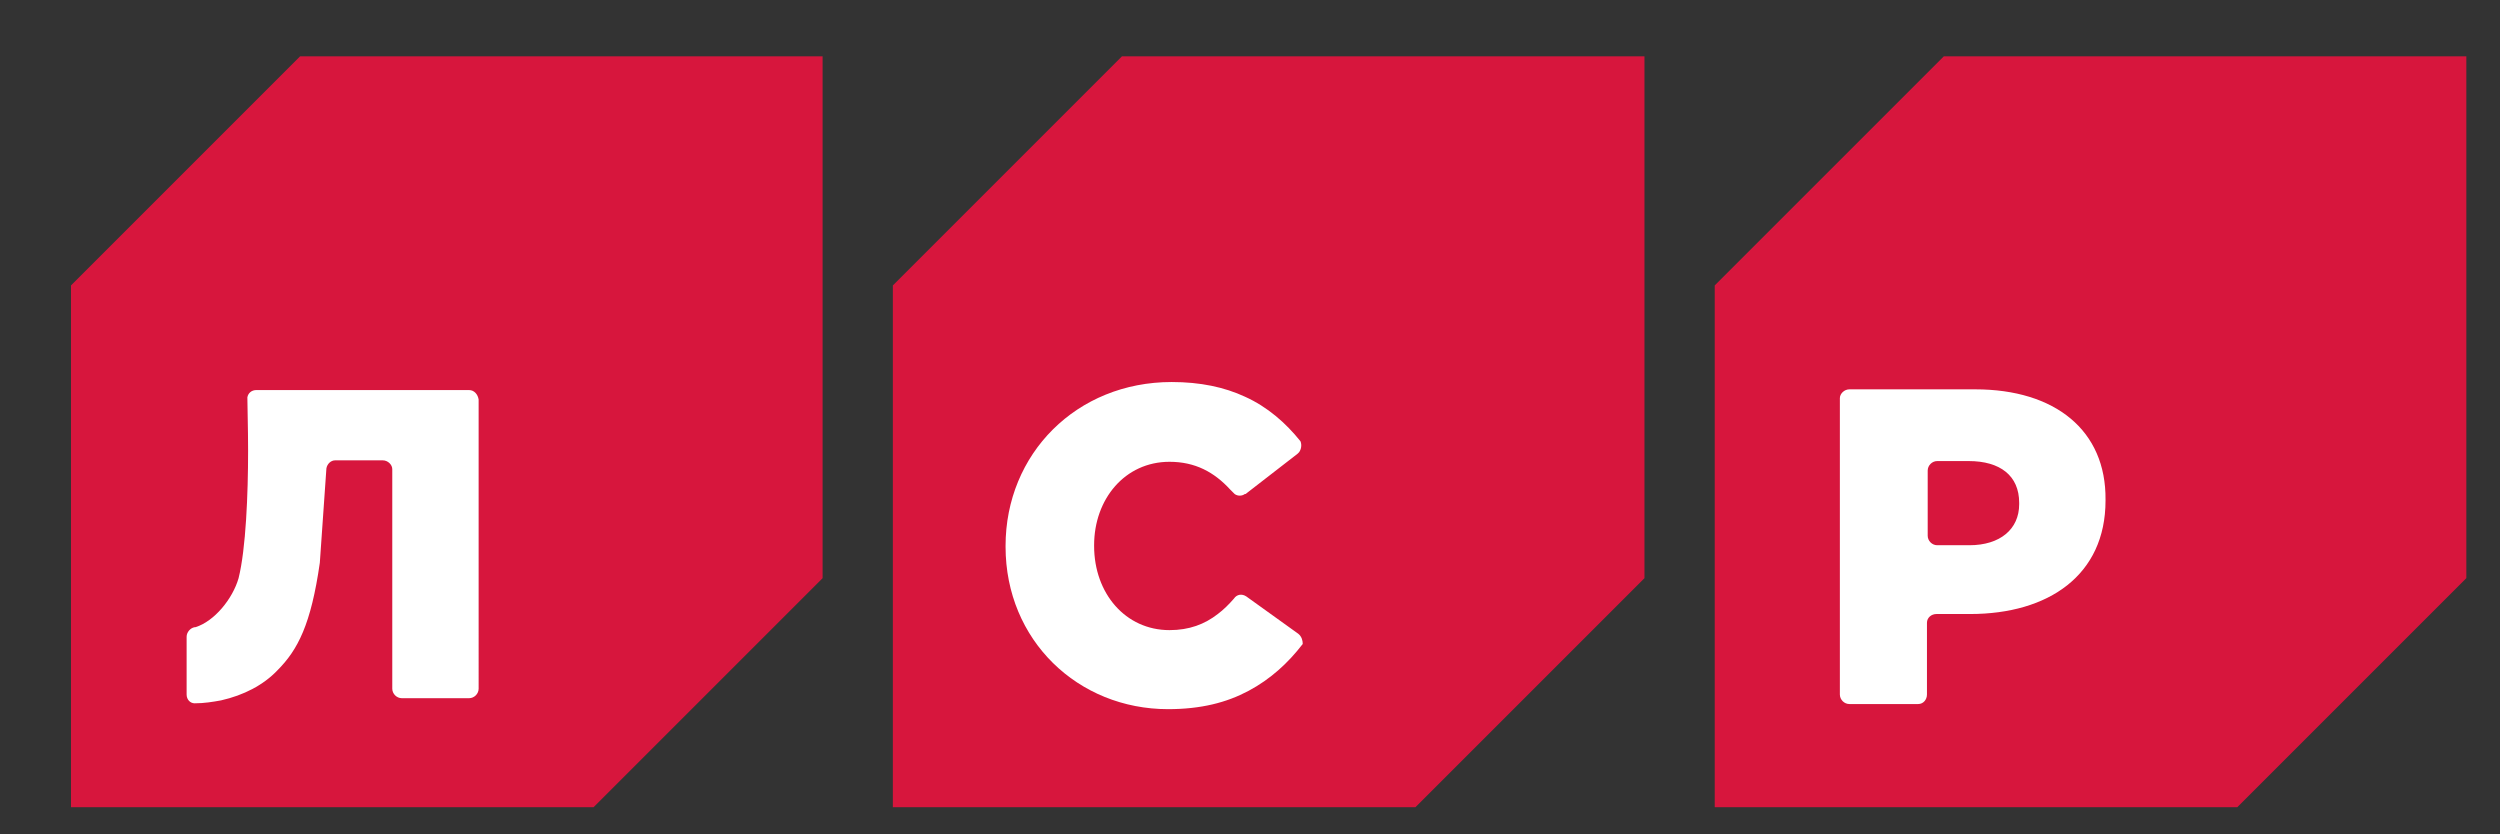
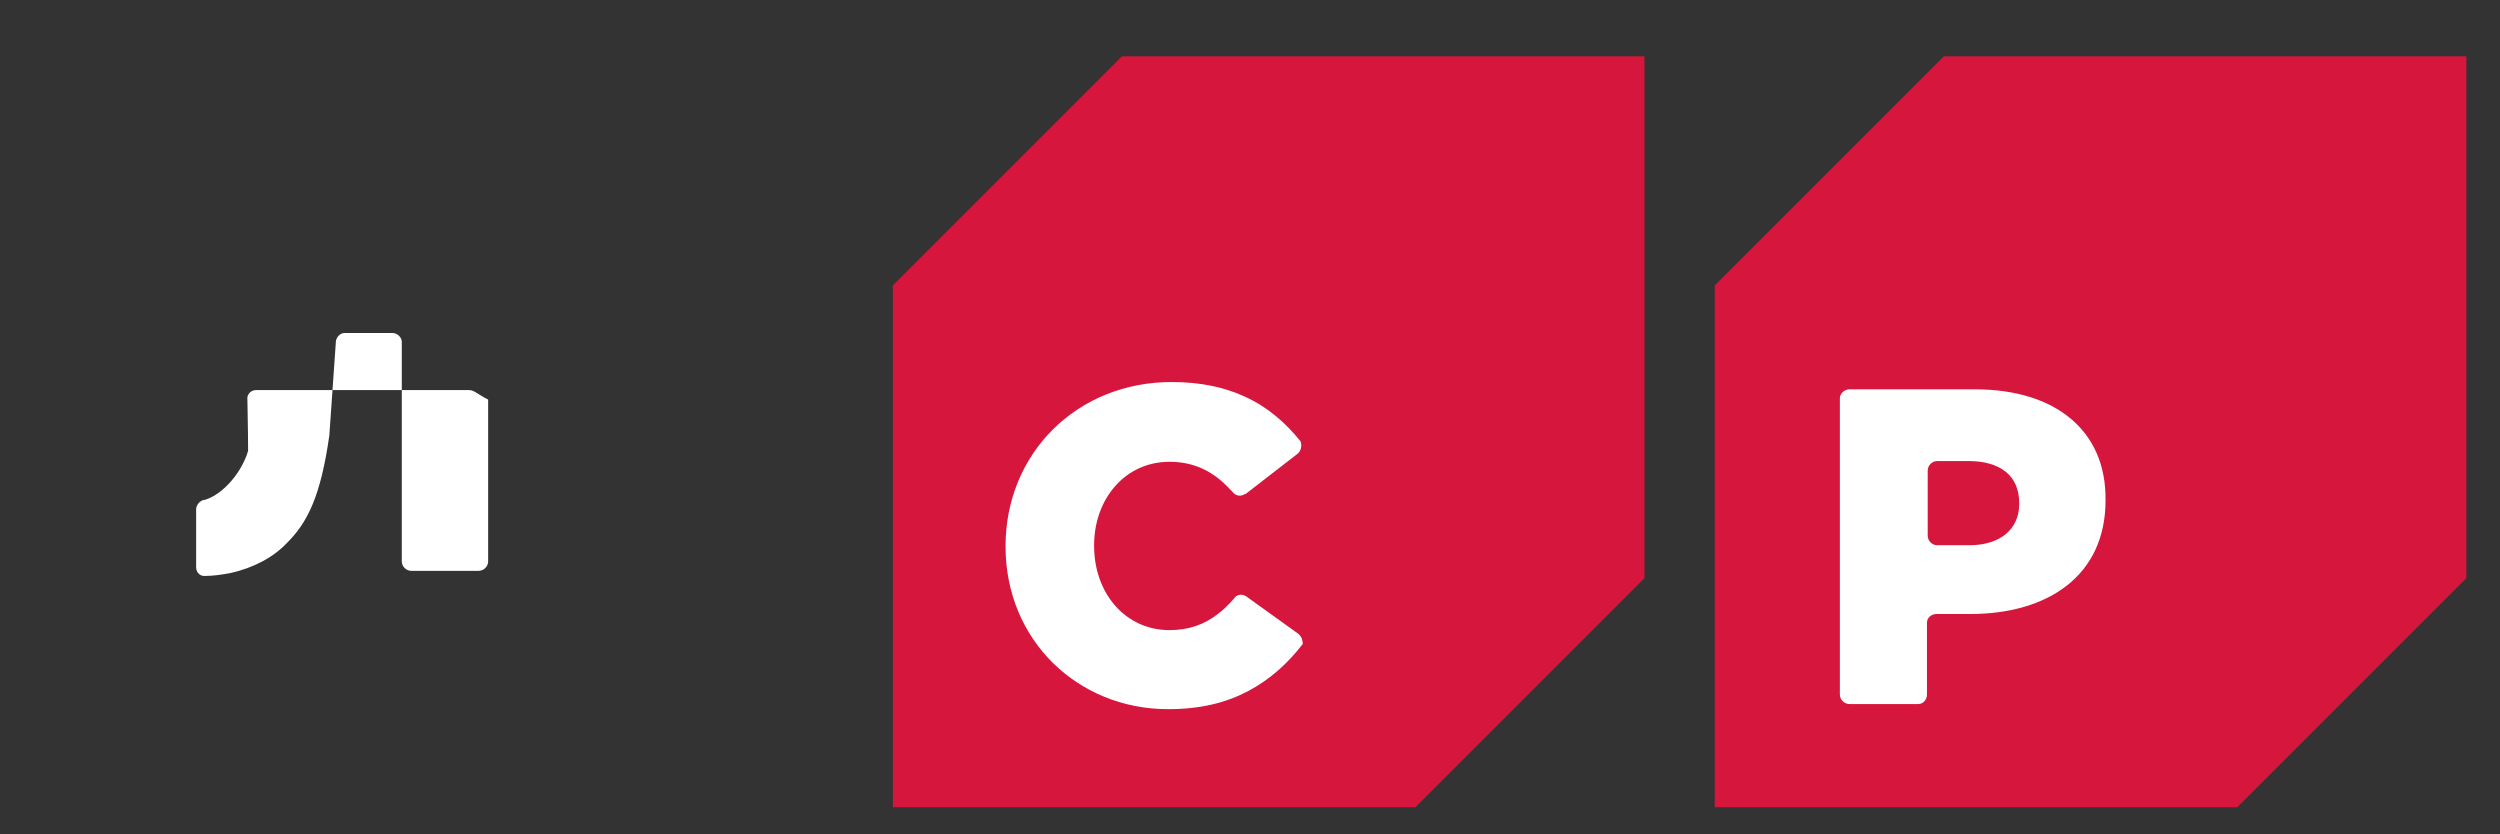
<svg xmlns="http://www.w3.org/2000/svg" id="Layer_1" x="0px" y="0px" viewBox="0 0 341.6 114" style="enable-background:new 0 0 341.6 114;" xml:space="preserve">
  <rect x="0" y="0" width="341.6" height="114" fill="#333333" stroke="none" />
  <style type="text/css"> .st0{fill:#D7163D;} .st1{fill:#FFFFFF;} </style>
  <g>
-     <polygon class="st0" points="41,7.7 9.7,39 9.8,39 9.7,39 9.7,110.3 81.1,110.3 81.1,110.3 81.1,110.3 112.4,79 112.4,7.7 " />
    <g>
      <path class="st1" d="M26.6,85.6C26.6,85.6,26.6,85.6,26.6,85.6C26.6,85.6,26.6,85.6,26.6,85.6z" />
-       <path class="st1" d="M64.1,53.3h-9.2h-1.3h-8.3h-6.7H35c-0.6,0-1.1,0.4-1.2,1c0,1.4,0.1,4.1,0.1,7.3c0,5.9-0.3,13.4-1.3,17.4 c-0.8,2.8-3.3,5.9-5.9,6.7c0,0,0,0-0.1,0c-0.6,0.1-1.1,0.7-1.1,1.3v7.9c0,0.7,0.5,1.2,1.1,1.2c1.3,0,2.5-0.2,3.6-0.4 c3.1-0.7,5.8-2.1,7.7-4.1c2.8-2.8,4.6-6.3,5.8-14.7l0.9-12.9c0.1-0.6,0.6-1.1,1.2-1.1h6.5c0.7,0,1.3,0.6,1.3,1.2v0v30 c0,0.7,0.6,1.3,1.3,1.3h9.2c0.7,0,1.3-0.6,1.3-1.3V62.8v-1.2v-7C65.3,53.9,64.8,53.3,64.1,53.3z" />
+       <path class="st1" d="M64.1,53.3h-9.2h-1.3h-8.3h-6.7H35c-0.6,0-1.1,0.4-1.2,1c0,1.4,0.1,4.1,0.1,7.3c-0.8,2.8-3.3,5.9-5.9,6.7c0,0,0,0-0.1,0c-0.6,0.1-1.1,0.7-1.1,1.3v7.9c0,0.7,0.5,1.2,1.1,1.2c1.3,0,2.5-0.2,3.6-0.4 c3.1-0.7,5.8-2.1,7.7-4.1c2.8-2.8,4.6-6.3,5.8-14.7l0.9-12.9c0.1-0.6,0.6-1.1,1.2-1.1h6.5c0.7,0,1.3,0.6,1.3,1.2v0v30 c0,0.7,0.6,1.3,1.3,1.3h9.2c0.7,0,1.3-0.6,1.3-1.3V62.8v-1.2v-7C65.3,53.9,64.8,53.3,64.1,53.3z" />
    </g>
    <polygon class="st0" points="153.3,7.7 122,39 122.1,39 122,39 122,110.3 193.4,110.3 193.4,110.3 193.4,110.3 224.7,79 224.7,7.7 " />
    <path class="st1" d="M177.4,86.6C177.4,86.6,177.4,86.6,177.4,86.6l-7.1-5.1l0,0c-0.6-0.4-1.3-0.3-1.7,0.3l0,0 c-0.7,0.8-1.4,1.5-2.2,2.1c-1.8,1.4-3.9,2.2-6.6,2.2c-6,0-10.3-5-10.3-11.5v-0.1c0-6.3,4.2-11.4,10.3-11.4c3.5,0,6.1,1.4,8.3,3.8 l0.3,0.3c0.1,0.1,0.2,0.2,0.3,0.3c0.4,0.3,1,0.3,1.4,0c0,0,0.1,0,0.1,0l7.1-5.5c0.1-0.1,0.1-0.1,0.2-0.2c0.3-0.4,0.4-1,0.2-1.5 c-2-2.5-4.5-4.7-7.6-6.1c-2.8-1.3-6.1-2-10-2c-13,0-22.7,9.8-22.7,22.4v0.1c0,12.8,9.9,22.2,22.2,22.2c4.5,0,8-0.9,11-2.5 c3-1.6,5.4-3.8,7.4-6.4c0,0,0-0.1,0-0.1C178,87.6,177.9,87,177.4,86.6z" />
    <polygon class="st0" points="265.6,7.7 234.3,39 234.4,39 234.3,39 234.3,110.3 305.7,110.3 305.7,110.3 305.7,110.3 337,79 337,7.7 " />
    <path class="st1" d="M269.9,53.2h-7.8h-9.4c-0.7,0-1.3,0.6-1.3,1.2v40.5c0,0.7,0.6,1.3,1.3,1.3h9.4c0.7,0,1.2-0.6,1.2-1.3v-9.8 c0-0.7,0.6-1.2,1.3-1.2h2.3l2.3,0c10.7,0,18.5-5.3,18.5-15.5v-0.1C287.8,58.8,280.8,53.2,269.9,53.2z M275.9,68.9 c0,3.4-2.6,5.6-6.8,5.6h-0.7h-3.7c-0.7,0-1.3-0.6-1.3-1.3v-8.9c0-0.7,0.6-1.3,1.3-1.3h3.7h0.6c4.3,0,6.9,2,6.9,5.7V68.9z" />
  </g>
</svg>